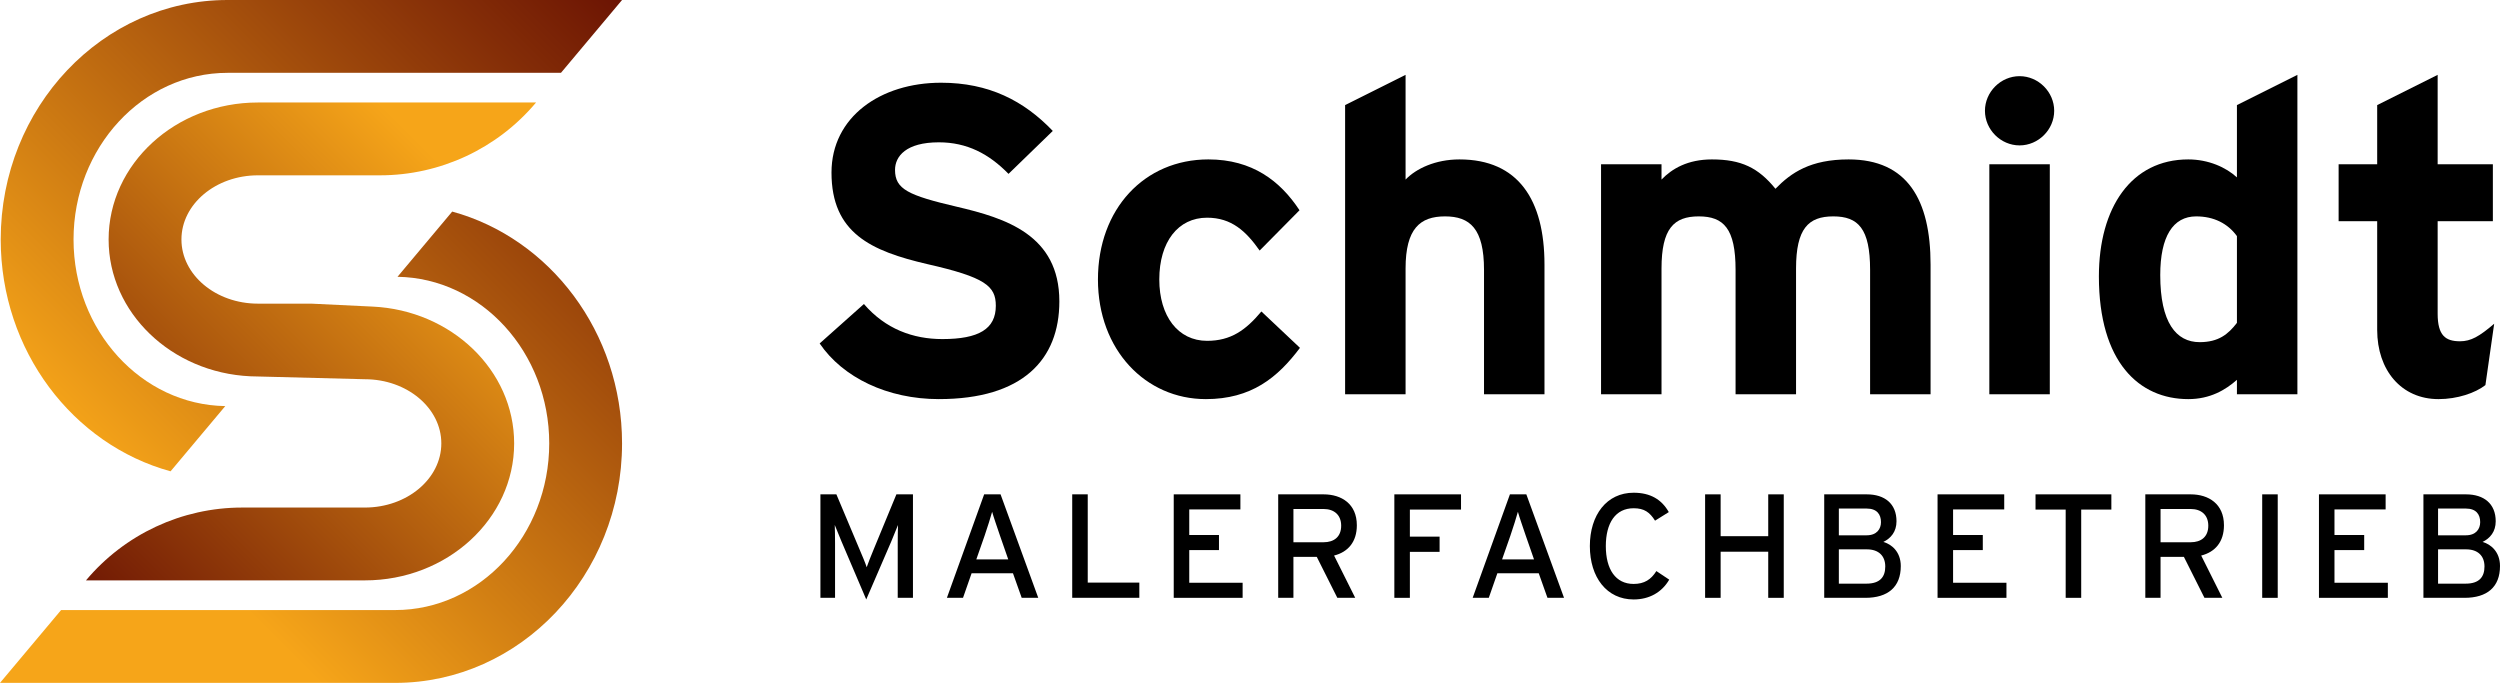
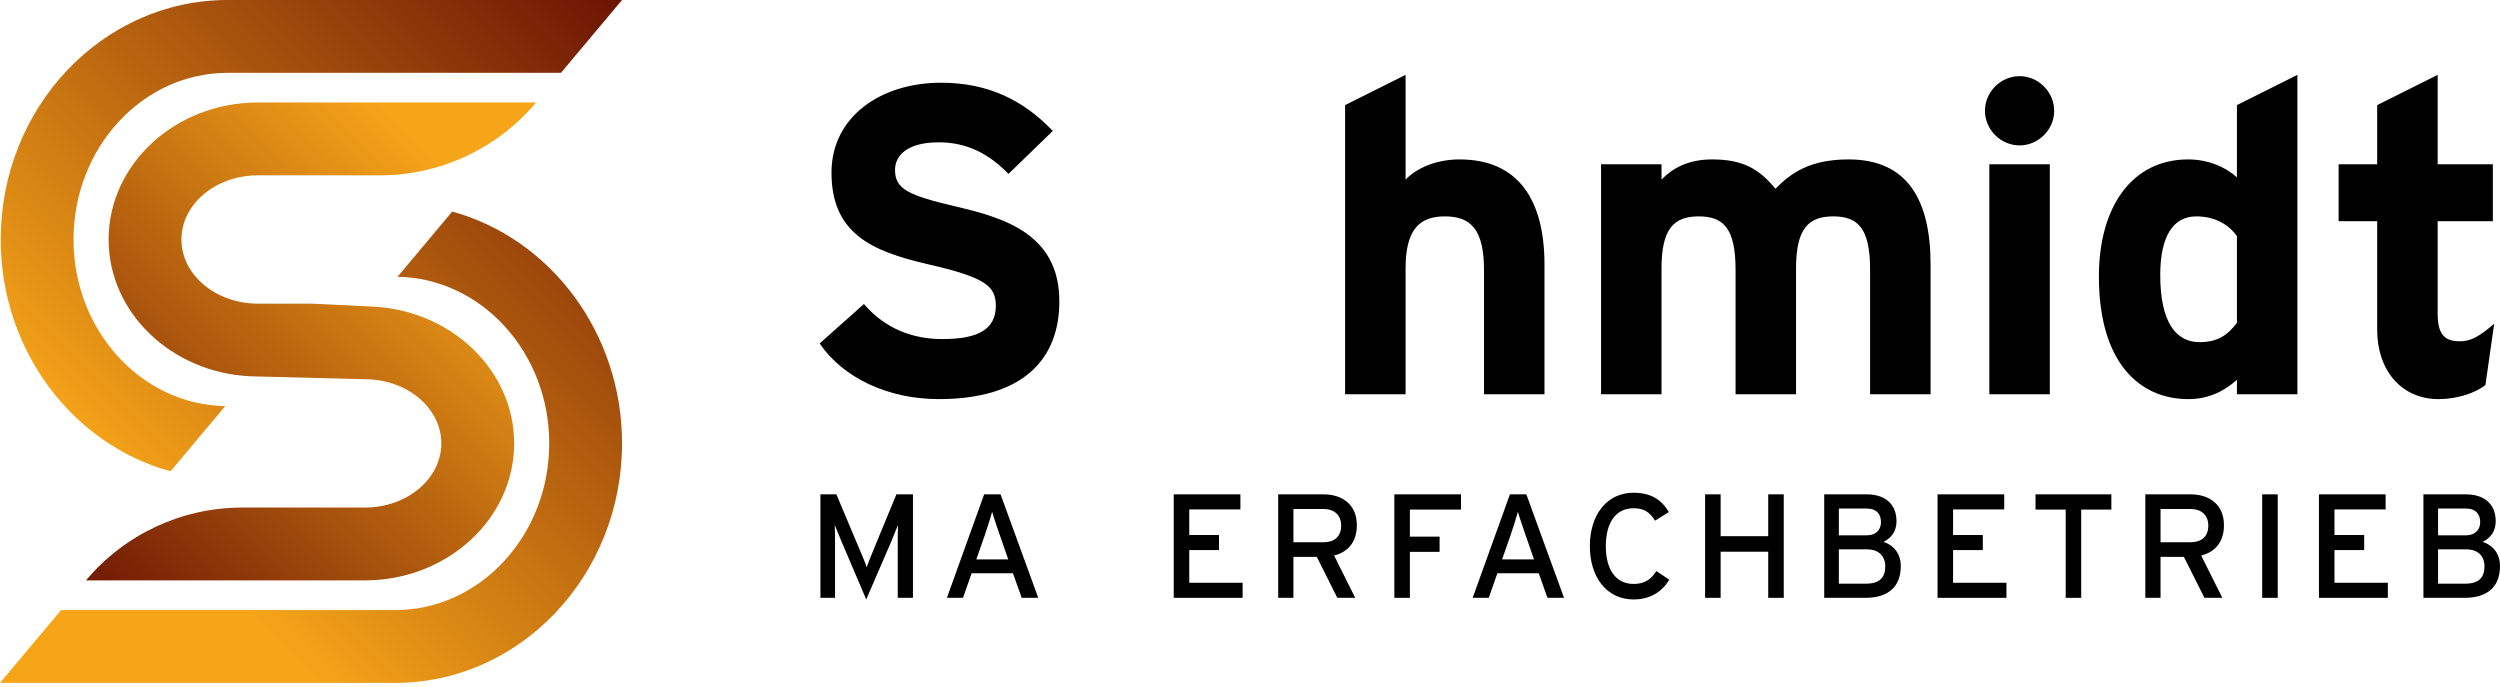
<svg xmlns="http://www.w3.org/2000/svg" id="Ebene_1" version="1.1" viewBox="0 0 566.929 155.905">
  <defs>
    <linearGradient id="Unbenannter_Verlauf_7" data-name="Unbenannter Verlauf 7" x1="120.894" y1="-32.544" x2="-30.814" y2="119.164" gradientUnits="userSpaceOnUse">
      <stop offset=".026" stop-color="#691103" />
      <stop offset=".778" stop-color="#f6a519" />
    </linearGradient>
    <linearGradient id="Unbenannter_Verlauf_8" data-name="Unbenannter Verlauf 8" x1="132.943" y1="15.099" x2="9.113" y2="138.929" gradientUnits="userSpaceOnUse">
      <stop offset=".222" stop-color="#f6a519" />
      <stop offset=".974" stop-color="#691103" />
    </linearGradient>
    <linearGradient id="Unbenannter_Verlauf_2" data-name="Unbenannter Verlauf 2" x1="180.586" y1="27.148" x2="28.878" y2="178.856" gradientUnits="userSpaceOnUse">
      <stop offset=".026" stop-color="#691103" />
      <stop offset=".778" stop-color="#f6a519" />
    </linearGradient>
  </defs>
  <g>
    <g>
      <path d="M207.032,135.571h-3.453v-12.403c0-1.408.034-3.452.067-4.123-.269.671-.939,2.347-1.509,3.688l-5.699,13.208-5.632-13.208c-.57-1.341-1.24-3.017-1.508-3.688.034.671.067,2.715.067,4.123v12.403h-3.318v-23.466h3.621l5.263,12.504c.57,1.341,1.308,3.051,1.609,4.023.335-.973,1.006-2.648,1.575-4.023l5.163-12.504h3.755v23.466Z" />
      <path d="M235.447,135.571h-3.755l-1.978-5.565h-9.386l-1.944,5.565h-3.654l8.448-23.466h3.721l8.548,23.466ZM228.642,126.856l-1.877-5.397c-.57-1.676-1.509-4.391-1.777-5.397-.269,1.006-1.106,3.687-1.71,5.431l-1.877,5.364h7.24Z" />
-       <path d="M258.367,135.571h-15.219v-23.466h3.52v20.013h11.7v3.453Z" />
      <path d="M281.791,135.571h-15.622v-23.466h15.118v3.419h-11.598v5.8h6.739v3.419h-6.739v7.408h12.102v3.419Z" />
      <path d="M307.694,119.112c0,3.755-1.979,6.067-5.163,6.872l4.794,9.587h-4.057l-4.66-9.286h-5.296v9.286h-3.452v-23.466h10.291c4.09,0,7.543,2.179,7.543,7.006ZM304.141,119.213c0-2.448-1.61-3.788-3.989-3.788h-6.839v7.542h6.839c2.346,0,3.989-1.207,3.989-3.754Z" />
      <path d="M331.318,115.558h-11.599v6.135h6.739v3.452h-6.739v10.426h-3.52v-23.466h15.119v3.453Z" />
      <path d="M354.676,135.571h-3.755l-1.977-5.565h-9.387l-1.943,5.565h-3.654l8.447-23.466h3.722l8.548,23.466ZM347.871,126.856l-1.878-5.397c-.569-1.676-1.509-4.391-1.777-5.397-.268,1.006-1.106,3.687-1.709,5.431l-1.878,5.364h7.241Z" />
      <path d="M378.534,131.448c-1.676,2.883-4.525,4.492-8.078,4.492-6.067,0-9.922-4.995-9.922-12.101s3.855-12.102,9.922-12.102c3.821,0,6.369,1.542,7.979,4.392l-3.119,1.944c-1.206-1.911-2.447-2.816-4.86-2.816-4.089,0-6.302,3.318-6.302,8.582s2.213,8.582,6.302,8.582c2.447,0,3.956-1.006,5.163-2.917l2.915,1.944Z" />
      <path d="M404.505,135.571h-3.52v-10.459h-10.794v10.459h-3.52v-23.466h3.52v9.487h10.794v-9.487h3.52v23.466Z" />
      <path d="M431.044,128.364c0,4.761-2.917,7.207-8.044,7.207h-9.319v-23.466h9.654c4.089,0,6.738,2.145,6.738,6.101,0,2.38-1.275,3.856-2.984,4.693,1.844.503,3.956,2.212,3.956,5.464ZM426.553,118.408c0-1.743-.906-3.084-3.252-3.084h-6.303v6.067h6.303c2.312,0,3.252-1.442,3.252-2.983ZM427.525,128.465c0-2.414-1.509-3.888-4.156-3.888h-6.37v7.777h6.269c3.117,0,4.257-1.575,4.257-3.888Z" />
      <path d="M455.005,135.571h-15.622v-23.466h15.119v3.419h-11.599v5.8h6.739v3.419h-6.739v7.408h12.103v3.419Z" />
      <path d="M478.796,115.558h-6.839v20.013h-3.52v-20.013h-6.839v-3.453h17.197v3.453Z" />
      <path d="M504.331,119.112c0,3.755-1.977,6.067-5.162,6.872l4.793,9.587h-4.055l-4.66-9.286h-5.296v9.286h-3.454v-23.466h10.291c4.09,0,7.543,2.179,7.543,7.006ZM500.778,119.213c0-2.448-1.608-3.788-3.989-3.788h-6.837v7.542h6.837c2.347,0,3.989-1.207,3.989-3.754Z" />
      <path d="M516.524,135.571h-3.52v-23.466h3.52v23.466Z" />
      <path d="M541.495,135.571h-15.622v-23.466h15.119v3.419h-11.599v5.8h6.739v3.419h-6.739v7.408h12.103v3.419Z" />
      <path d="M566.929,128.364c0,4.761-2.917,7.207-8.046,7.207h-9.319v-23.466h9.654c4.09,0,6.738,2.145,6.738,6.101,0,2.38-1.273,3.856-2.982,4.693,1.844.503,3.956,2.212,3.956,5.464ZM562.436,118.408c0-1.743-.904-3.084-3.252-3.084h-6.302v6.067h6.302c2.314,0,3.252-1.442,3.252-2.983ZM563.41,128.465c0-2.414-1.509-3.888-4.158-3.888h-6.369v7.777h6.268c3.119,0,4.259-1.575,4.259-3.888Z" />
    </g>
    <g>
      <path d="M212.905,90.507c-11.626,0-21.762-4.869-27.029-12.621l10.036-8.943c4.869,5.664,11.13,7.95,17.788,7.95,8.248,0,12.123-2.285,12.123-7.553,0-4.471-2.385-6.459-15.502-9.44-12.819-2.981-21.762-7.055-21.762-20.769,0-12.62,11.13-20.371,24.842-20.371,10.832,0,18.782,4.074,25.339,10.931l-10.036,9.739c-4.471-4.571-9.44-7.155-15.8-7.155-7.453,0-9.937,3.18-9.937,6.26,0,4.372,2.981,5.764,14.011,8.348,11.03,2.583,23.253,6.36,23.253,21.463,0,13.217-8.348,22.16-27.327,22.16Z" />
-       <path d="M273.428,90.507c-13.614,0-24.445-11.13-24.445-27.128s10.534-27.228,25.041-27.228c9.937,0,16.297,4.869,20.669,11.527l-9.042,9.143c-3.08-4.373-6.36-7.453-11.925-7.453-6.559,0-10.832,5.466-10.832,14.012,0,8.347,4.273,13.912,10.832,13.912,5.366,0,8.745-2.385,12.322-6.657l8.745,8.247c-5.068,6.758-11.03,11.627-21.365,11.627Z" />
      <path d="M336.533,89.414v-28.221c0-9.341-3.18-12.123-8.845-12.123s-8.943,2.782-8.943,11.825v28.519h-13.713V23.829l13.713-6.856v23.75c2.384-2.484,6.758-4.571,12.222-4.571,13.316,0,19.278,9.143,19.278,23.849v29.414h-13.713Z" />
      <path d="M424.085,89.414v-28.221c0-9.341-2.683-12.123-8.348-12.123s-8.445,2.782-8.445,11.825v28.519h-13.714v-28.221c0-9.341-2.683-12.123-8.346-12.123s-8.447,2.782-8.447,11.825v28.519h-13.713v-52.169h13.713v3.478c2.384-2.484,5.962-4.571,11.428-4.571,6.658,0,10.533,1.888,14.409,6.658,3.576-3.677,7.95-6.658,16.594-6.658,13.316,0,18.583,9.143,18.583,23.849v29.414h-13.714Z" />
      <path d="M457.98,32.972c-4.272,0-7.85-3.577-7.85-7.85s3.578-7.85,7.85-7.85,7.852,3.577,7.852,7.85-3.578,7.85-7.852,7.85ZM451.124,89.414v-52.169h13.713v52.169h-13.713Z" />
      <path d="M507.272,89.414v-3.279c-2.585,2.285-6.063,4.373-11.03,4.373-11.13,0-20.273-8.348-20.273-27.824,0-15.602,7.354-26.532,20.273-26.532,4.571,0,8.545,1.789,11.03,4.074v-16.397l13.713-6.856v72.441h-13.713ZM507.272,53.541c-2.087-2.881-5.267-4.471-9.243-4.471-5.266,0-8.147,4.571-8.147,13.316,0,10.732,3.576,15.204,8.943,15.204,4.272,0,6.459-1.789,8.447-4.373v-19.675Z" />
      <path d="M563.621,87.328c-2.285,1.788-6.36,3.18-10.632,3.18-8.447,0-13.912-6.559-13.912-15.701v-24.644h-8.745v-12.918h8.745v-13.416l13.713-6.856v20.272h12.521v12.918h-12.521v20.968c0,4.969,1.789,6.26,5.068,6.26,2.484,0,4.372-1.093,7.751-3.975l-1.988,13.912Z" />
    </g>
  </g>
  <g>
    <path d="M51.604,0C23.239,0,.162,24.363.162,54.309c0,25.235,16.387,46.502,38.515,52.572l12.407-14.79c-19.019-.303-34.408-17.129-34.408-37.781,0-20.84,15.669-37.794,34.928-37.794h75.606L141.064,0H51.604Z" fill="url(#Unbenannter_Verlauf_7)" />
    <path d="M84.474,69.525l-13.901-.667h-12.087c-9.562,0-17.34-6.527-17.34-14.55s7.779-14.55,17.34-14.55h27.669c13.664,0,26.628-6.046,35.41-16.515h-63.079c-18.668,0-33.855,13.935-33.855,31.064,0,16.596,14.256,30.193,32.121,31.024l25.988.667c9.562,0,17.34,6.527,17.34,14.55s-7.779,14.55-17.34,14.55h-27.831c-13.664,0-26.628,6.046-35.41,16.515h-0,63.241c18.668,0,33.855-13.936,33.855-31.065,0-16.596-14.256-30.193-32.121-31.024Z" fill="url(#Unbenannter_Verlauf_8)" />
    <path d="M89.622,154.858c28.365,0,51.442-24.363,51.442-54.309,0-25.235-16.387-46.502-38.515-52.571l-12.407,14.79c19.019.303,34.408,17.129,34.408,37.781,0,20.84-15.669,37.794-34.928,37.794H13.854L0,154.858h89.622Z" fill="url(#Unbenannter_Verlauf_2)" />
  </g>
</svg>